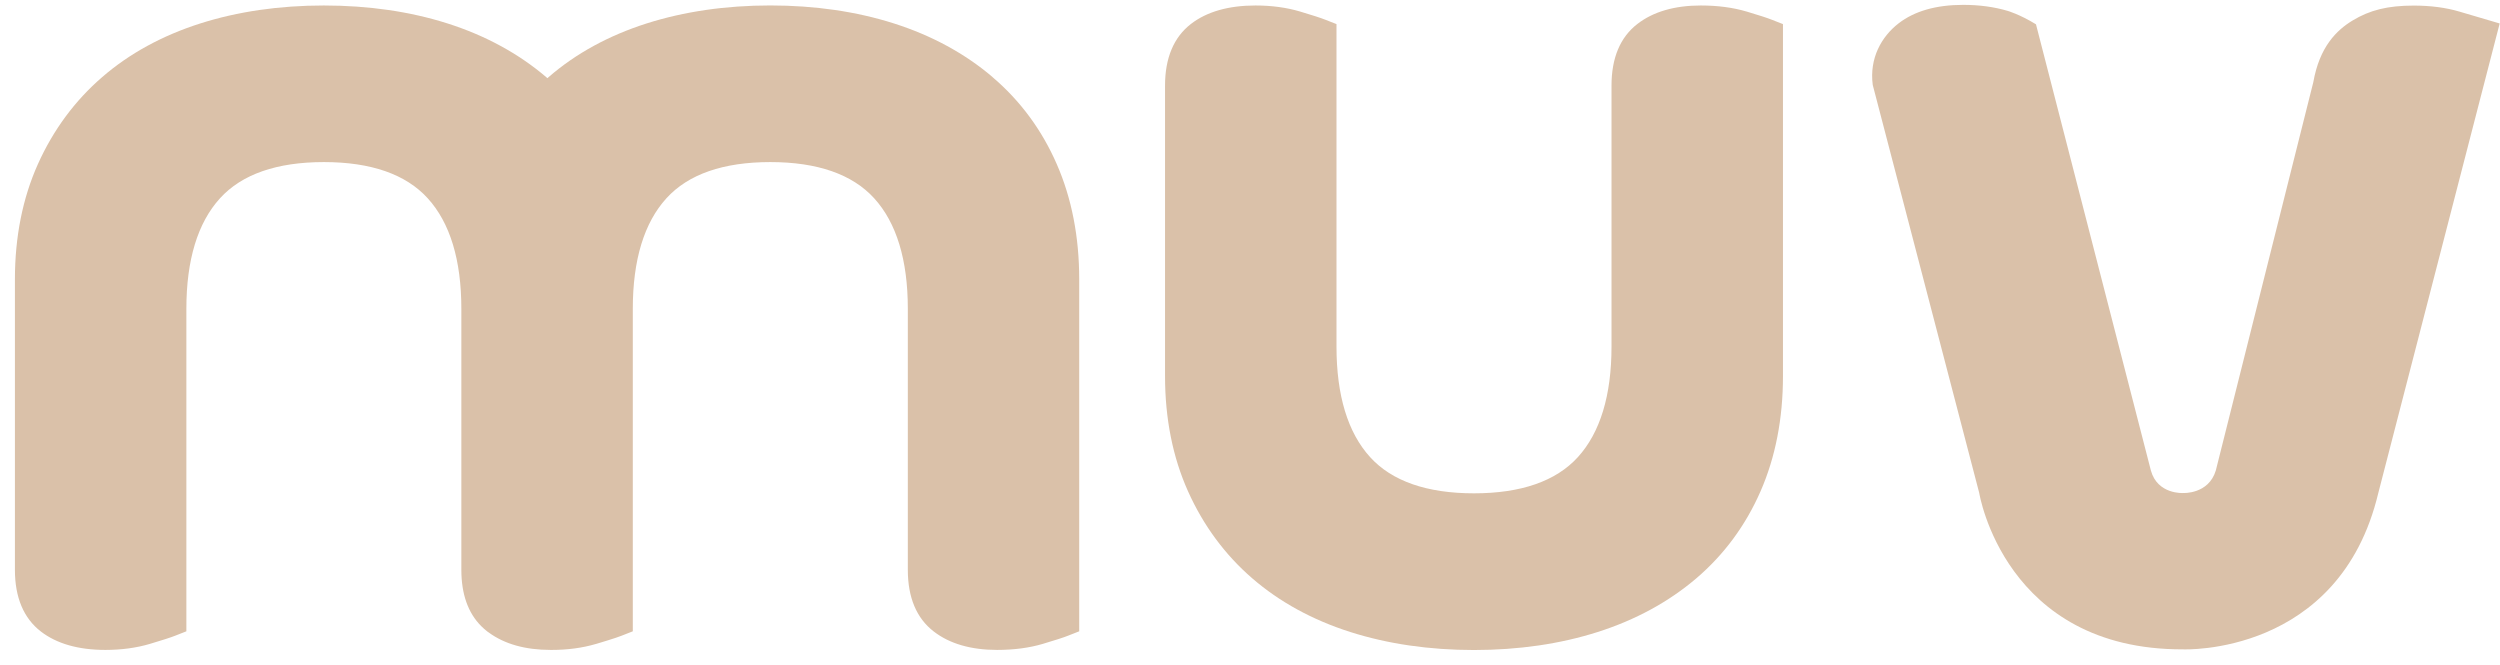
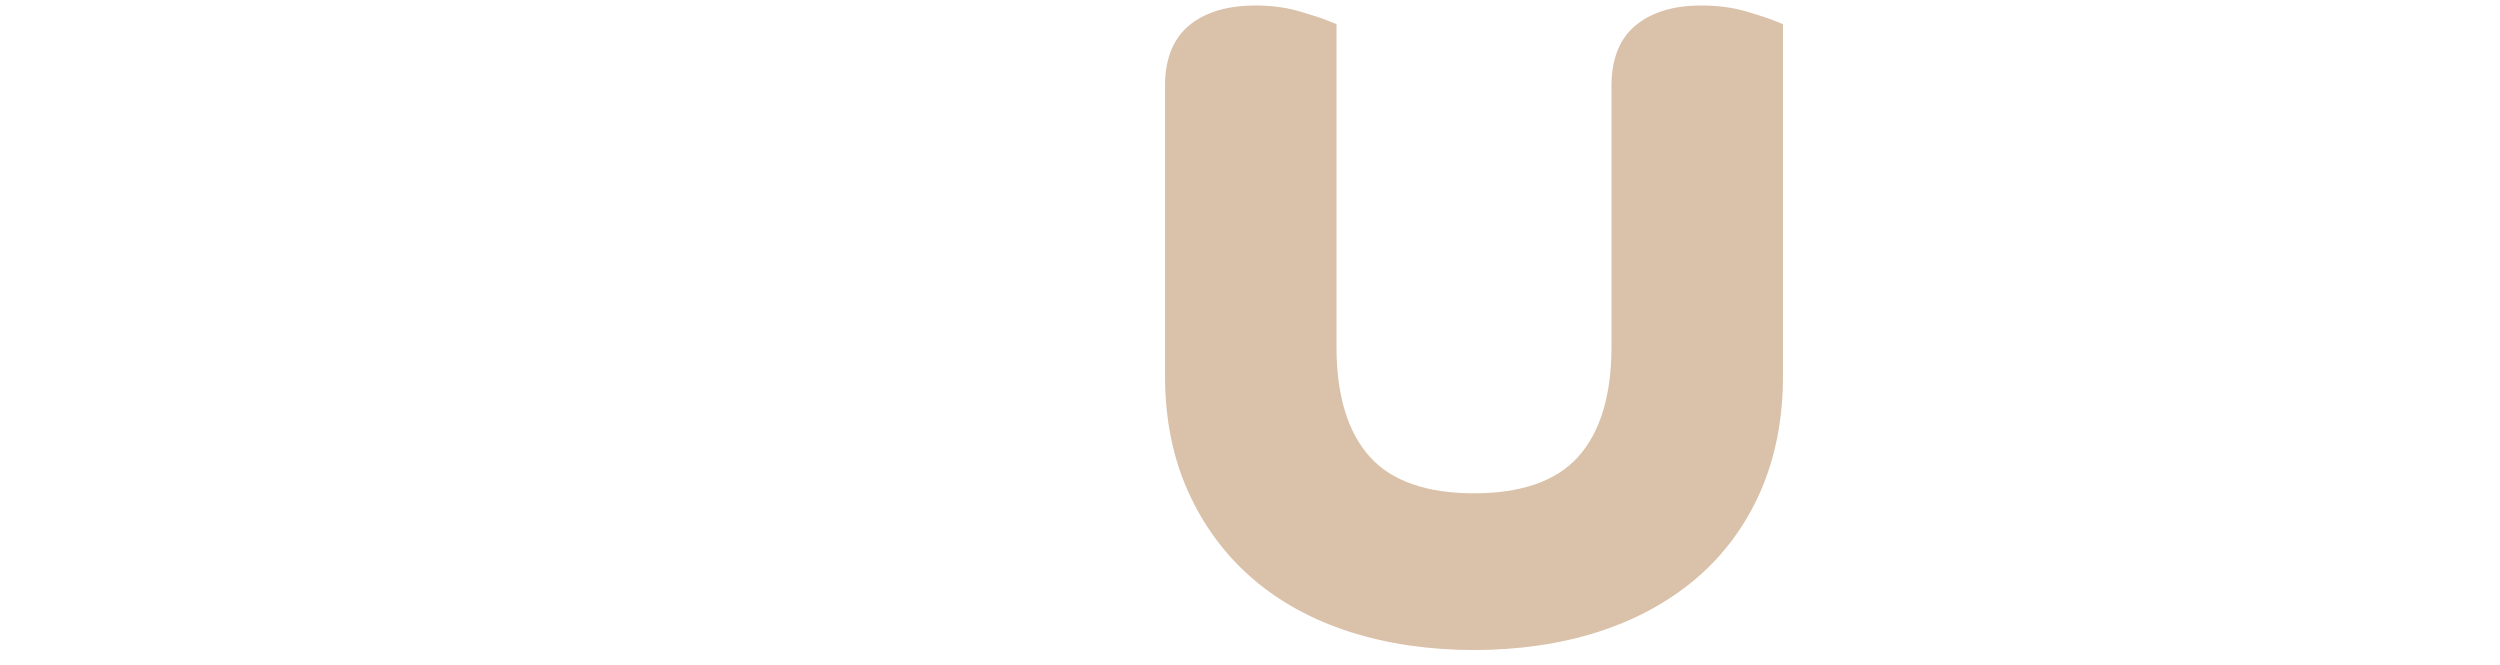
<svg xmlns="http://www.w3.org/2000/svg" width="124" height="33" viewBox="0 0 124 33" fill="none">
  <path d="M86.624 0.571C85.952 0.372 85.192 0.272 84.36 0.272C83.061 0.272 81.999 0.581 81.215 1.188C80.361 1.846 79.931 2.876 79.931 4.244V17.192C79.931 19.614 79.369 21.458 78.261 22.675C77.178 23.866 75.444 24.469 73.11 24.469C70.776 24.469 69.042 23.866 67.959 22.675C66.852 21.46 66.29 19.616 66.29 17.192V1.195L65.735 0.978C65.508 0.887 65.097 0.755 64.48 0.571C63.81 0.372 63.069 0.272 62.275 0.272C60.935 0.272 59.857 0.581 59.07 1.188C58.219 1.846 57.786 2.876 57.786 4.244V18.657C57.786 20.762 58.169 22.682 58.927 24.371C59.687 26.064 60.758 27.515 62.112 28.685C63.458 29.852 65.097 30.749 66.979 31.349C68.837 31.94 70.898 32.241 73.11 32.241C75.322 32.241 77.384 31.94 79.24 31.349C81.119 30.751 82.765 29.854 84.132 28.69C85.51 27.515 86.584 26.061 87.325 24.363C88.062 22.678 88.435 20.76 88.435 18.66V1.195L87.88 0.978C87.653 0.887 87.241 0.755 86.627 0.571" fill="#DAC1A9" />
-   <path d="M49.229 3.821C47.861 2.656 46.216 1.76 44.336 1.162C42.481 0.571 40.417 0.27 38.207 0.27C35.997 0.27 33.934 0.571 32.075 1.162C30.193 1.762 28.555 2.656 27.209 3.826C27.19 3.842 27.171 3.862 27.151 3.878C27.13 3.859 27.108 3.84 27.087 3.821C25.719 2.656 24.074 1.76 22.194 1.162C20.336 0.571 18.274 0.272 16.062 0.272C13.85 0.272 11.789 0.573 9.931 1.164C8.049 1.764 6.41 2.659 5.064 3.828C3.71 4.998 2.639 6.449 1.879 8.142C1.123 9.826 0.74 11.749 0.74 13.853V28.264C0.74 29.632 1.173 30.663 2.024 31.32C2.811 31.928 3.887 32.236 5.229 32.236C6.023 32.236 6.764 32.136 7.434 31.937C8.051 31.753 8.46 31.622 8.689 31.531L9.244 31.313V15.317C9.244 12.892 9.806 11.048 10.914 9.833C11.997 8.642 13.731 8.039 16.065 8.039C18.399 8.039 20.13 8.642 21.213 9.833C22.321 11.048 22.883 12.892 22.883 15.317V28.264C22.883 29.462 23.213 30.399 23.868 31.055C23.961 31.148 24.062 31.237 24.167 31.32C24.193 31.339 24.22 31.356 24.246 31.375C25.023 31.944 26.054 32.236 27.312 32.236C27.321 32.236 27.331 32.236 27.34 32.236C27.35 32.236 27.36 32.236 27.371 32.236C28.153 32.236 28.883 32.138 29.545 31.944C29.555 31.942 29.567 31.94 29.579 31.935C29.992 31.813 30.311 31.712 30.545 31.634C30.66 31.595 30.758 31.559 30.832 31.531L31.387 31.313V15.317C31.387 12.892 31.949 11.048 33.056 9.833C34.139 8.642 35.873 8.039 38.207 8.039C40.541 8.039 42.273 8.642 43.358 9.833C44.465 11.048 45.028 12.892 45.028 15.317V28.264C45.028 29.632 45.458 30.663 46.312 31.32C47.096 31.928 48.158 32.236 49.456 32.236C50.289 32.236 51.052 32.136 51.721 31.937C52.338 31.753 52.747 31.622 52.974 31.531L53.529 31.313V13.853C53.529 11.753 53.156 9.835 52.419 8.149C51.681 6.452 50.607 4.995 49.227 3.823" fill="#DAC1A9" />
-   <path d="M100.985 1.207L106.684 23.338C107.014 24.533 108.281 24.454 108.281 24.454C108.281 24.454 109.549 24.524 109.905 23.333L114.741 4.072C115.049 2.329 115.886 1.501 116.69 1.016C117.539 0.502 118.426 0.277 119.724 0.277C120.557 0.277 121.32 0.377 121.989 0.576C121.989 0.576 123.266 0.949 123.984 1.164L117.964 24.452C116.034 32.55 108.279 32.208 108.279 32.208C99.421 32.236 98.17 24.452 98.17 24.452L92.888 4.213C92.715 2.888 93.32 1.815 94.172 1.157C94.959 0.549 96.035 0.241 97.376 0.241C98.17 0.241 98.912 0.341 99.581 0.54C99.581 0.54 100.172 0.707 100.983 1.205" fill="#DAC1A9" />
</svg>